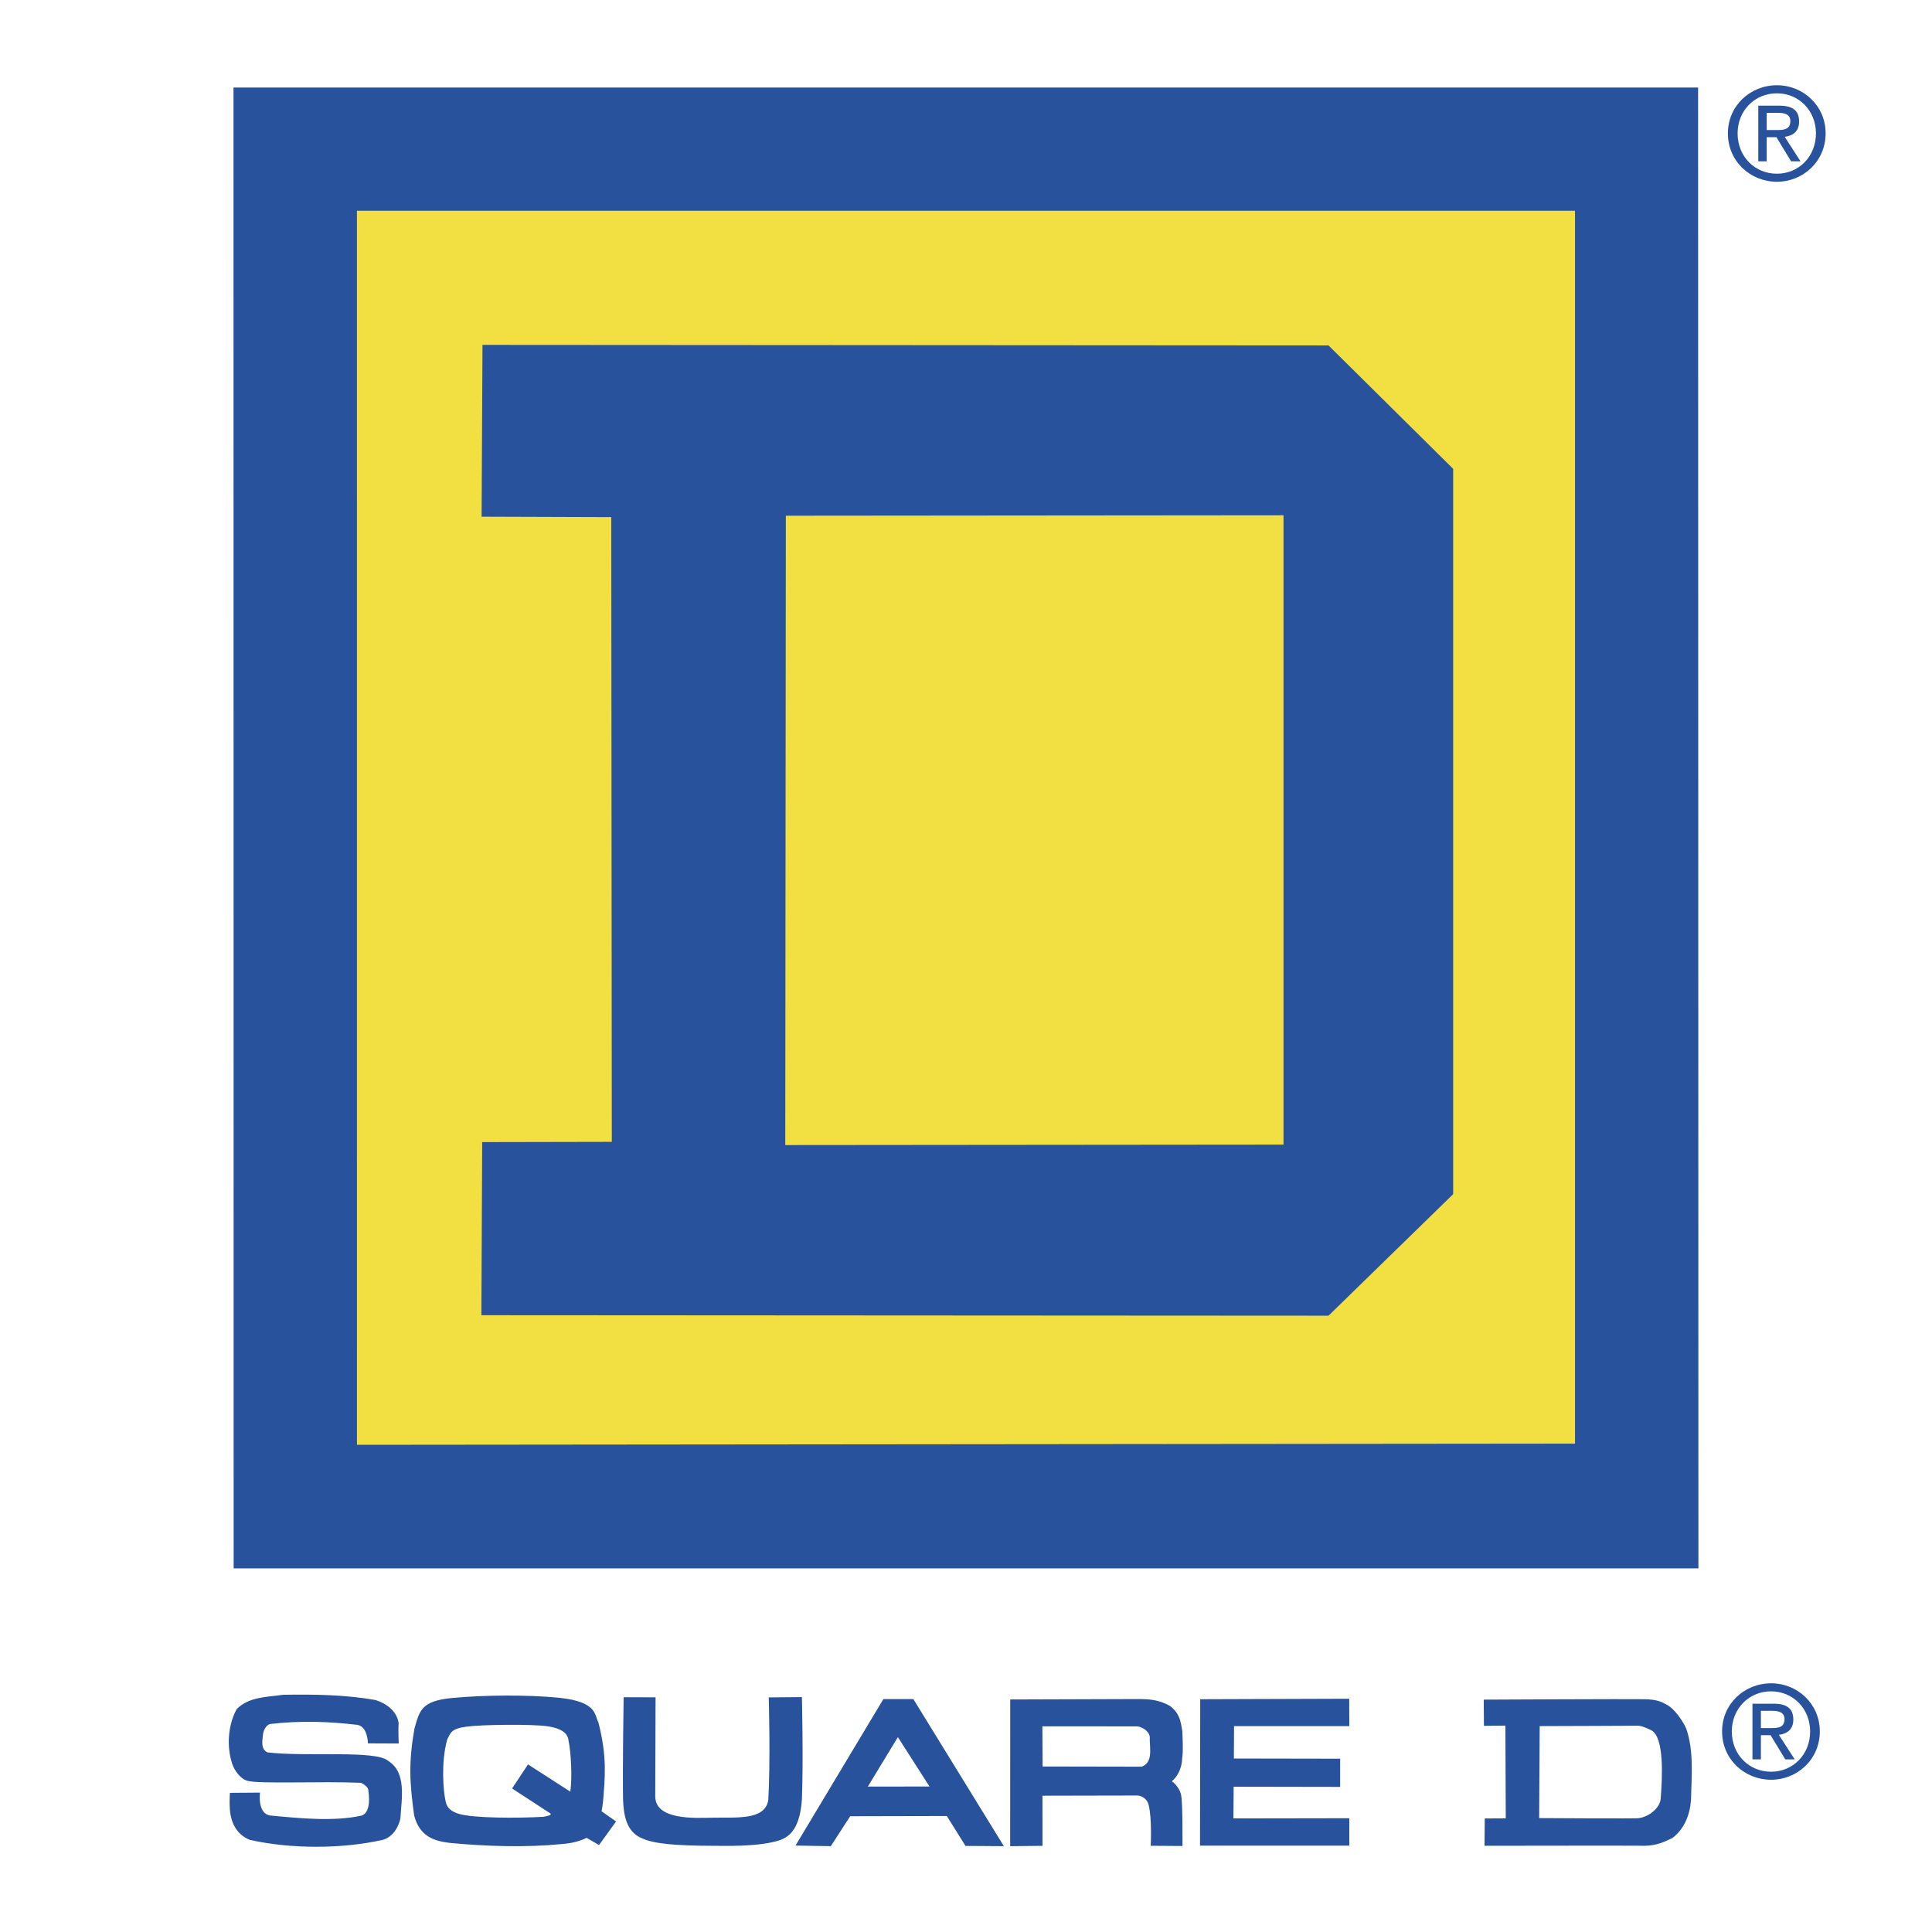
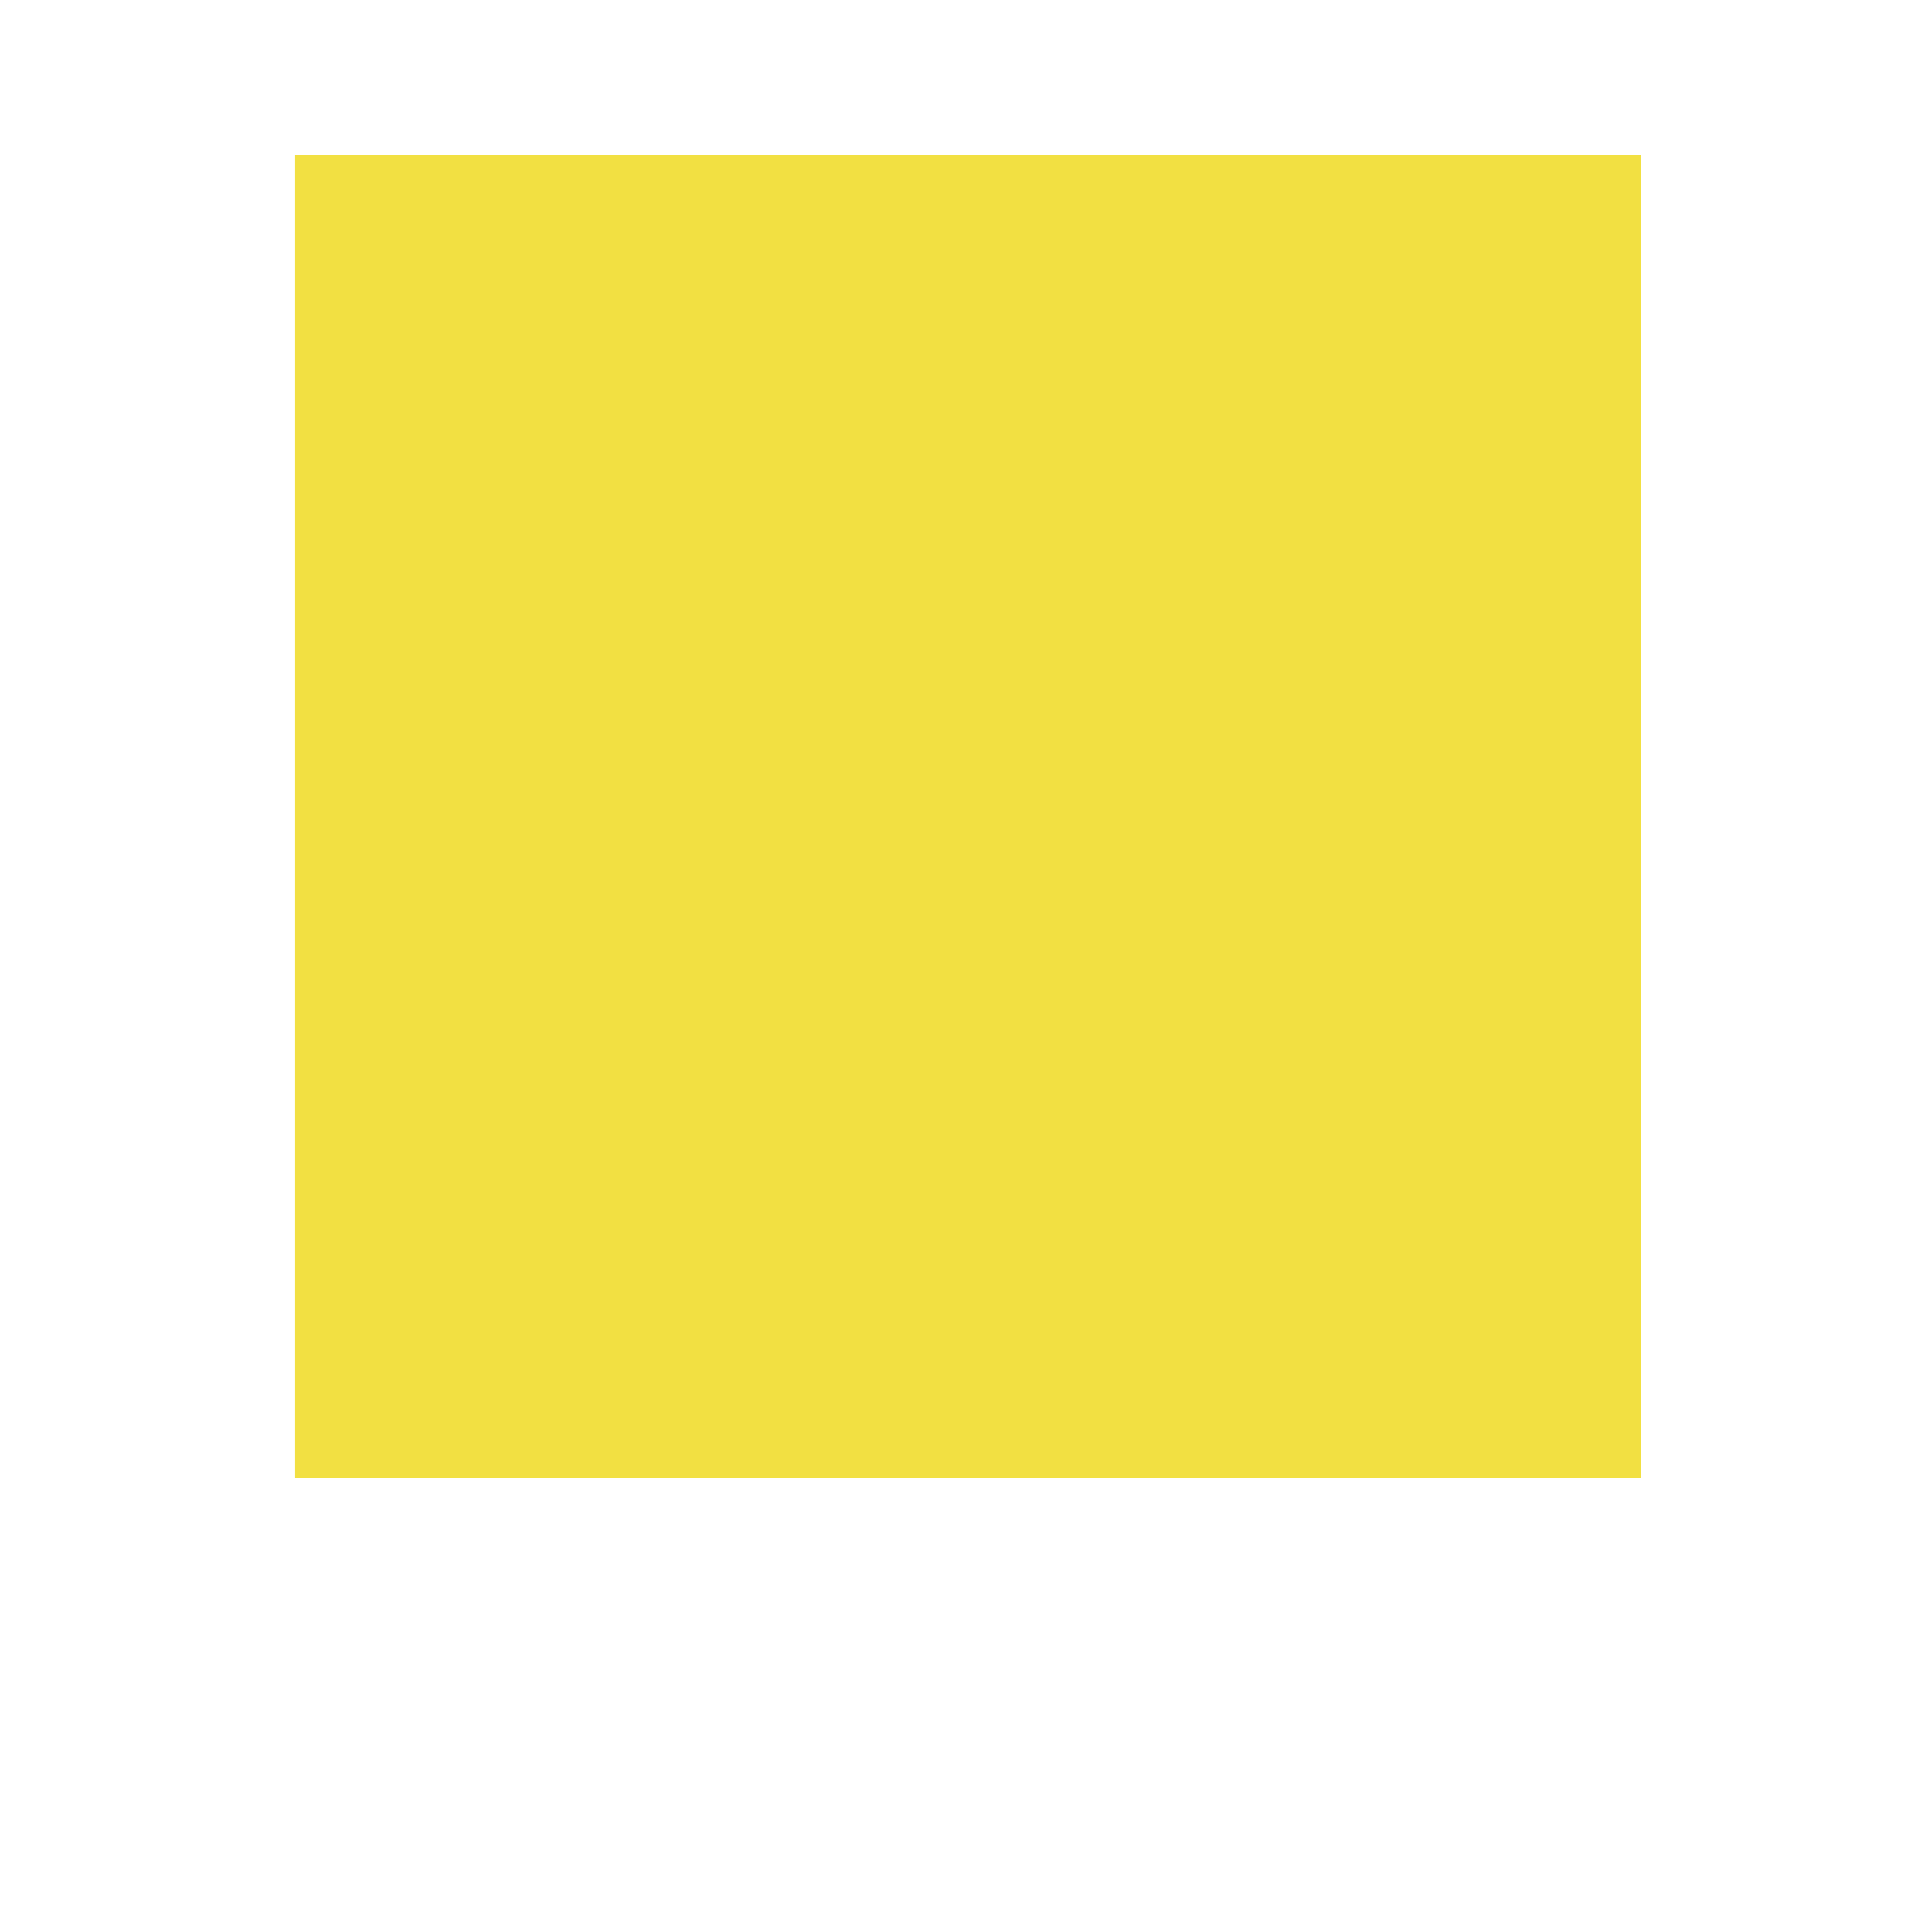
<svg xmlns="http://www.w3.org/2000/svg" width="2500" height="2500" viewBox="0 0 192.756 192.756">
  <g fill-rule="evenodd" clip-rule="evenodd">
-     <path fill="#fff" d="M0 0h192.756v192.756H0V0z" />
    <path fill="#f2e042" d="M29.447 15.474h134.264v131.948H29.447V15.474z" />
-     <path d="M37.463 169.612c1.096.349 2.138 1.096 2.312 2.312-.059.638.005 2.027.005 2.027l-3.074-.014s0-1.665-1.042-1.845c-2.833-.342-5.767-.436-8.715-.088-.405.11-.659.614-.717 1.078-.053.632-.24 1.411.455 1.754 3.938.468 10.821-.258 12.047.85 1.852 1.159 1.331 3.76 1.216 5.729-.174.868-.753 1.853-1.737 2.142-4.052.927-9.258.927-13.307 0-.984-.405-1.621-1.216-1.853-2.258-.231-.811-.115-2.427-.115-2.427l3.006-.022s-.289 2.049.983 2.279c3.011.286 6.423.633 9.206 0 .923-.409.664-2.097.615-2.528-.049-.437-.739-.73-.739-.73-3.995-.17-10.141.133-11.307-.196-.696-.174-1.302-1.007-1.533-1.696-.583-1.737-.419-3.906.45-5.469 1.215-1.217 2.966-1.189 4.641-1.422 3.125-.054 6.25-.001 9.203.524zM65.374 179.188c-.04 2.44 4.026 2.191 5.652 2.165 2.409-.054 5.236.284 5.62-1.705.236-3.76.053-10.298.053-10.298l3.309-.03s.151 6.262 0 10.186c-.222 3.245-1.443 3.905-2.583 4.203-2.093.548-4.956.449-6.342.446-3.673-.005-5.882-.201-7.041-.754-1.594-.65-1.821-2.392-1.879-3.838-.058-3.243.058-10.23.058-10.23l3.184.009-.031 9.846zM134.611 169.483l.014 2.731h-11.504l-.017 3.233 10.603.018v2.815l-10.625-.019-.023 3.163 11.562-.019v2.735h-14.896l.021-14.608 14.865-.049zM171.812 172.744c0-2.766 2.244-4.801 4.889-4.801 2.623 0 4.863 2.035 4.863 4.801 0 2.787-2.24 4.822-4.863 4.822-2.644 0-4.889-2.035-4.889-4.822zm4.889 4.021c2.178 0 3.896-1.705 3.896-4.021 0-2.28-1.719-3.999-3.896-3.999-2.201 0-3.918 1.719-3.918 3.999 0 2.316 1.717 4.021 3.918 4.021zm-1.015-1.234h-.842v-5.553h2.115c1.311 0 1.961.485 1.961 1.58 0 .994-.625 1.426-1.443 1.524l1.58 2.448h-.939l-1.465-2.409h-.967v2.41zm1.005-3.121c.715 0 1.35-.05 1.35-.904 0-.686-.627-.815-1.211-.815h-1.145v1.72h1.006v-.001zM172.391 13.306c0-2.763 2.244-4.801 4.891-4.801 2.627 0 4.861 2.039 4.861 4.801 0 2.787-2.234 4.827-4.861 4.827-2.647 0-4.891-2.04-4.891-4.827zm4.89 4.025c2.182 0 3.896-1.706 3.896-4.025 0-2.281-1.715-3.996-3.896-3.996-2.201 0-3.92 1.715-3.92 3.996 0 2.319 1.719 4.025 3.92 4.025zm-1.017-1.238h-.84v-5.55h2.111c1.312 0 1.963.481 1.963 1.582 0 .988-.623 1.425-1.439 1.522l1.578 2.445h-.939l-1.465-2.405h-.969v2.406zm1.004-3.118c.713 0 1.354-.053 1.354-.904 0-.686-.623-.814-1.211-.814h-1.146v1.718h1.003zM169.42 8.735l.031 147.744H23.311L23.296 8.735H169.42zM35.611 21.027l.004 123.121 121.524-.116V21.027H35.611z" fill="#28539c" />
-     <path d="M132.545 34.463l12.438 12.313v72.365l-12.438 12.127-84.518-.049.081-17.271 12.932-.026-.053-62.328-12.938-.044.089-17.141 84.407.054zm-54.141 16.99l-.058 62.791 49.71-.045v-62.79l-49.652.044zM55.865 169.396c3.758.405 3.434 1.731 3.83 2.422.909 3.51.654 5.571.472 7.918-.014.184-.143.979-.143.979l1.442 1.012-1.701 2.352-1.251-.722s-.877.539-2.619.637c-3.345.33-7.339.228-10.992-.125-1.63-.187-3.028-.658-3.58-2.722-.459-3.294-.565-5.317.026-8.684.517-1.799.673-2.77 3.795-3.059 2.994-.282 7.434-.347 10.721-.008zm-9.322 2.872c-1.558.204-1.585.632-1.919 1.265-.668 2.378-.347 5.192-.241 5.771.113.565.085 1.301 1.492 1.691 1.403.388 5.617.429 8.36.264.231-.062.873-.13.672-.334l-3.816-2.489 1.59-2.4 4.204 2.707.021-.009c.188-1.455.086-3.764-.205-5.21-.152-.9-1.332-1.186-2.093-1.297-1.526-.218-6.5-.173-8.065.041zM113.445 169.515c1.191 0 2.16.05 3.285.686.953.753 1.055 1.435 1.23 2.534.029.851.105 1.821-.018 2.739-.076 1.562-1.025 2.236-1.025 2.236s.742.538.912 1.335c.191.758.143 5.13.143 5.13l-3.166-.021s.143-2.678-.205-4.071c-.115-.521-.564-.887-1.08-.944l-9.514.019.004 5-3.225.036.004-14.638c.001 0 11.46-.041 12.655-.041zm-9.447 2.72l.023 4.008 9.885.019c.535-.2.746-.604.816-1.073.094-.606-.035-1.322-.004-1.875-.059-.579-.73-1.015-1.252-1.073l-9.468-.006zM100.156 184.193l-3.828-.026-1.865-2.983-9.638.021-1.937 2.988-3.518-.062 8.764-14.612h2.993l9.029 14.674zm-13.571-5.945l6.149-.009-3.152-4.926-2.997 4.935zM166.369 170.121c.578.32 1.418 1.336 1.879 2.368.754 2.259.521 4.574.463 7.121-.115 1.506-.693 2.895-1.852 3.764-1.158.579-1.902.828-3.291.775.01-.019-15.459.005-15.459.005l.027-2.726 2.094-.01-.037-9.254-2.141.022-.018-2.614s14.768-.072 16.031-.041c1.267.025 1.726.261 2.304.59zm-2.971 2.048c-.062.019-9.783.045-9.783.045l-.051 9.178s9.955.063 9.924.005c1.023-.128 2.08-.997 2.191-1.862.178-2.198.383-6.247-.939-6.911-.941-.473-1.342-.455-1.342-.455z" fill="#28539c" />
  </g>
</svg>